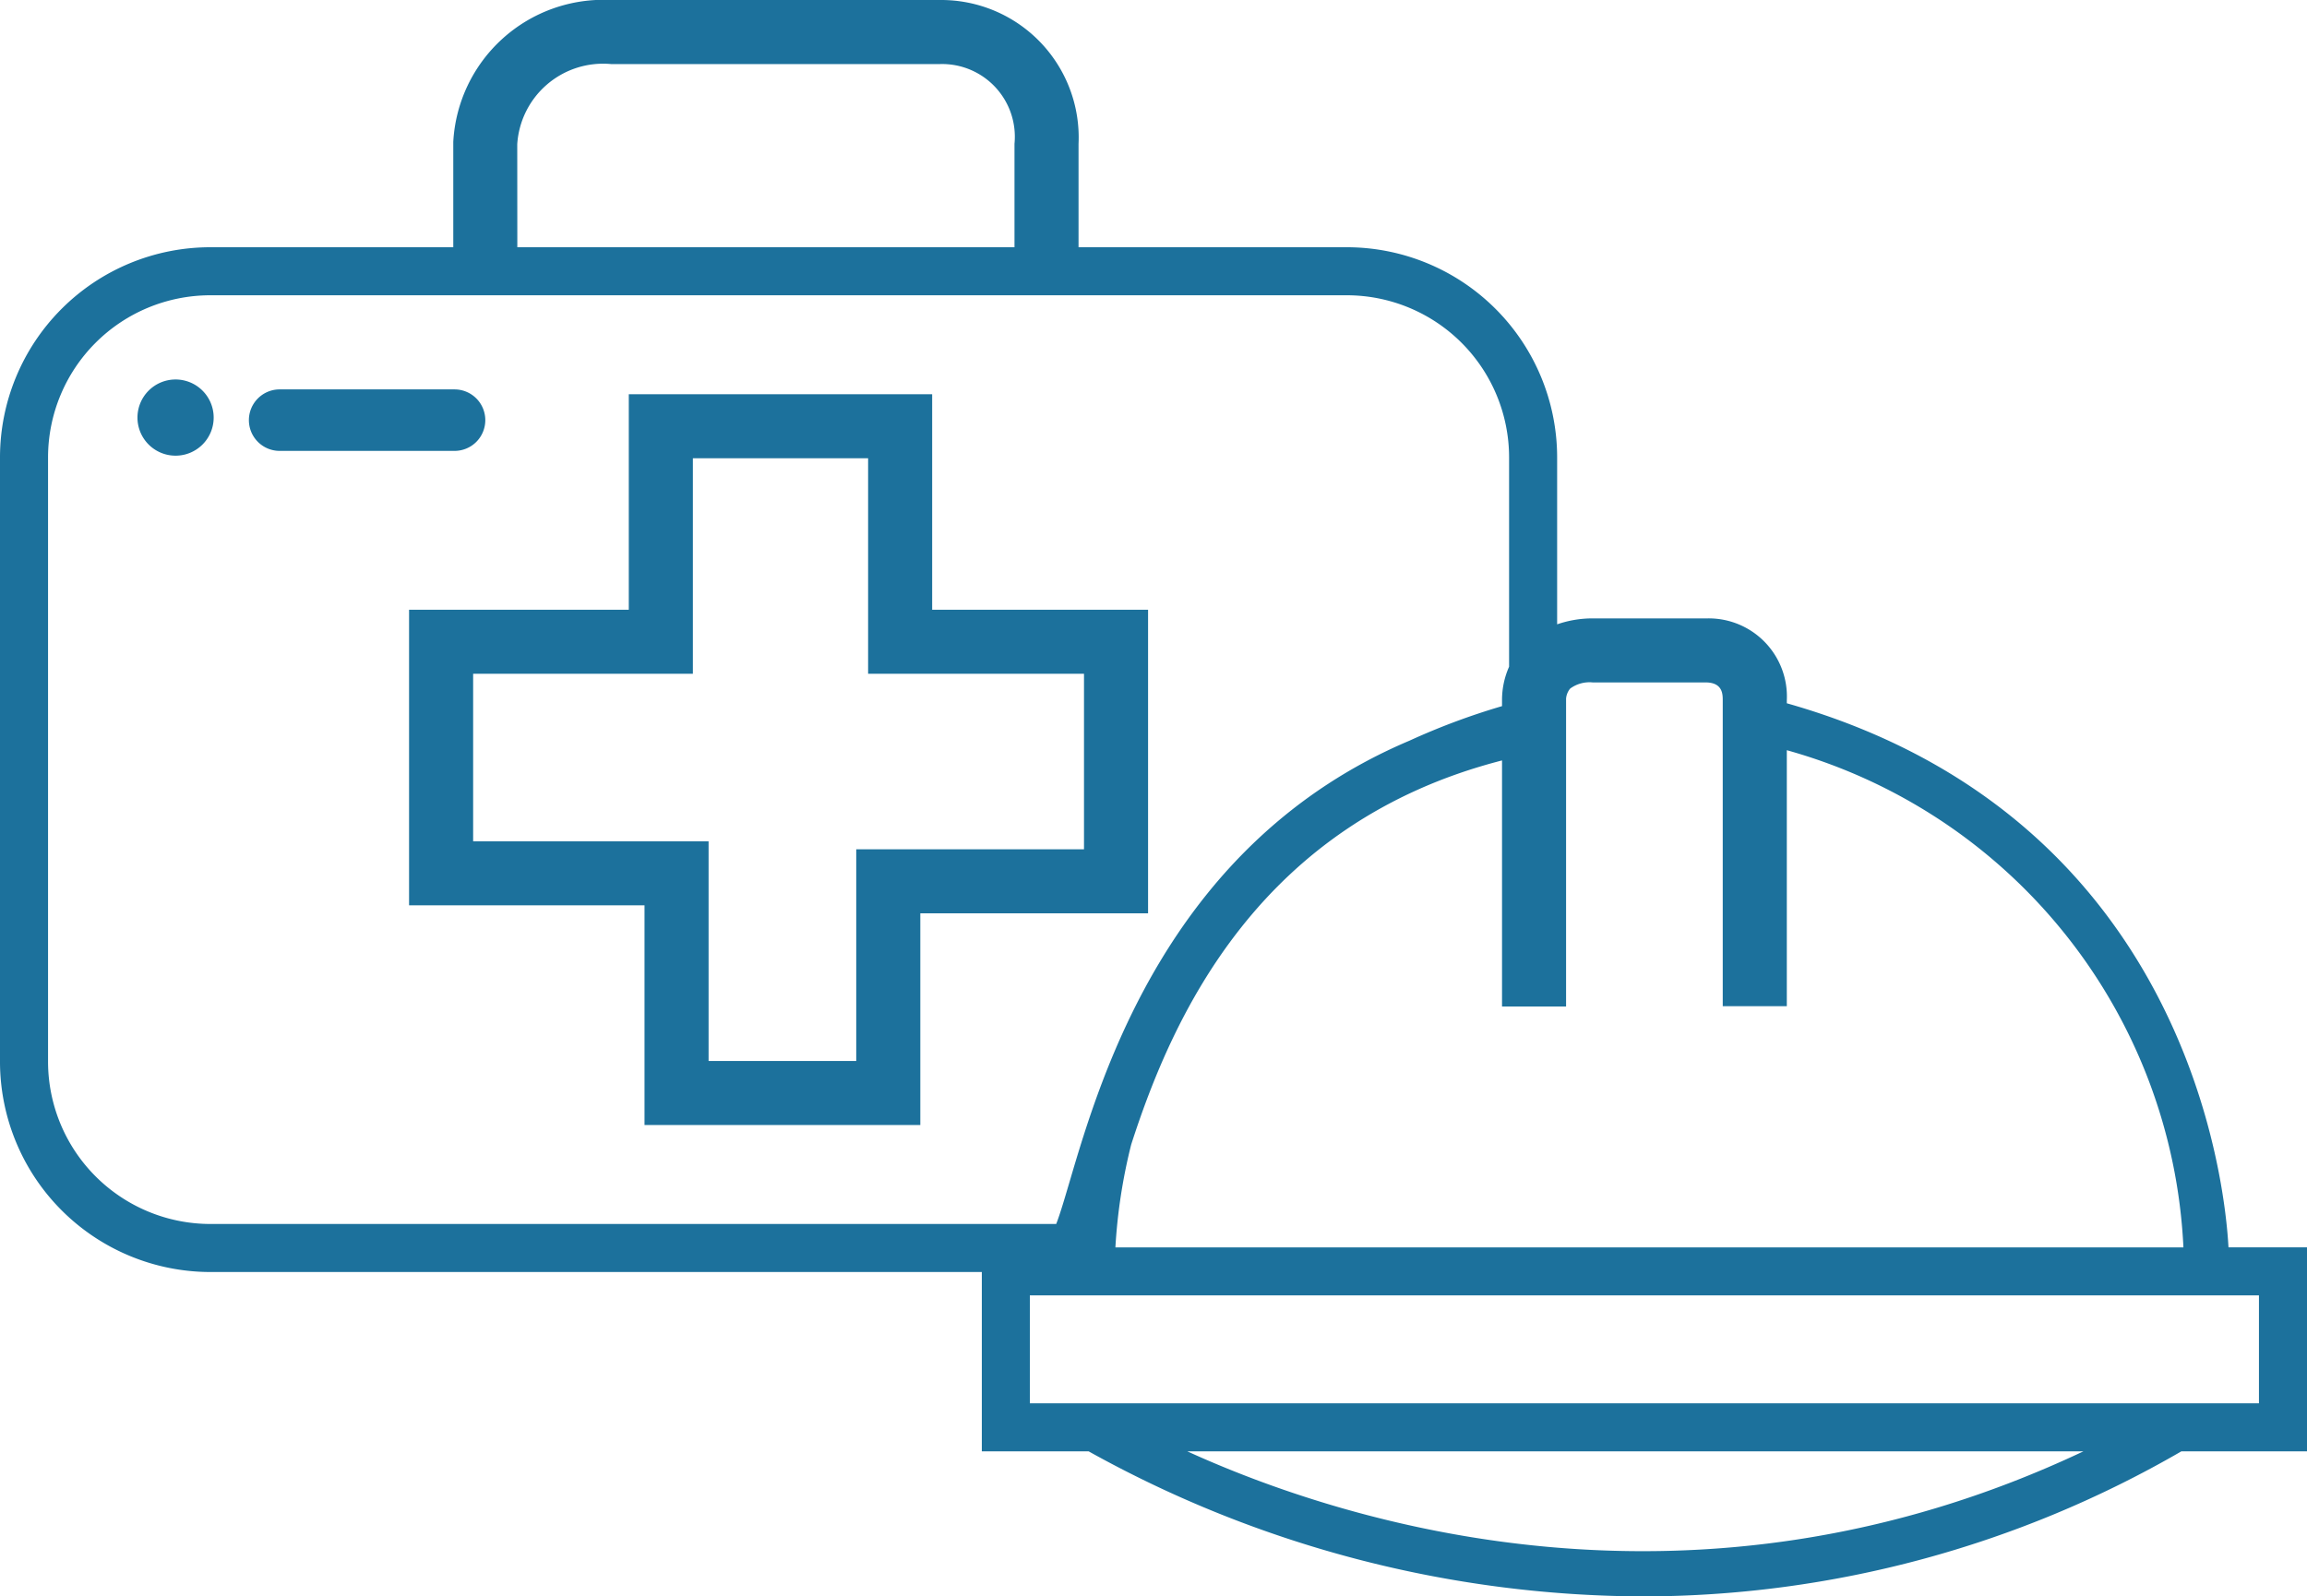
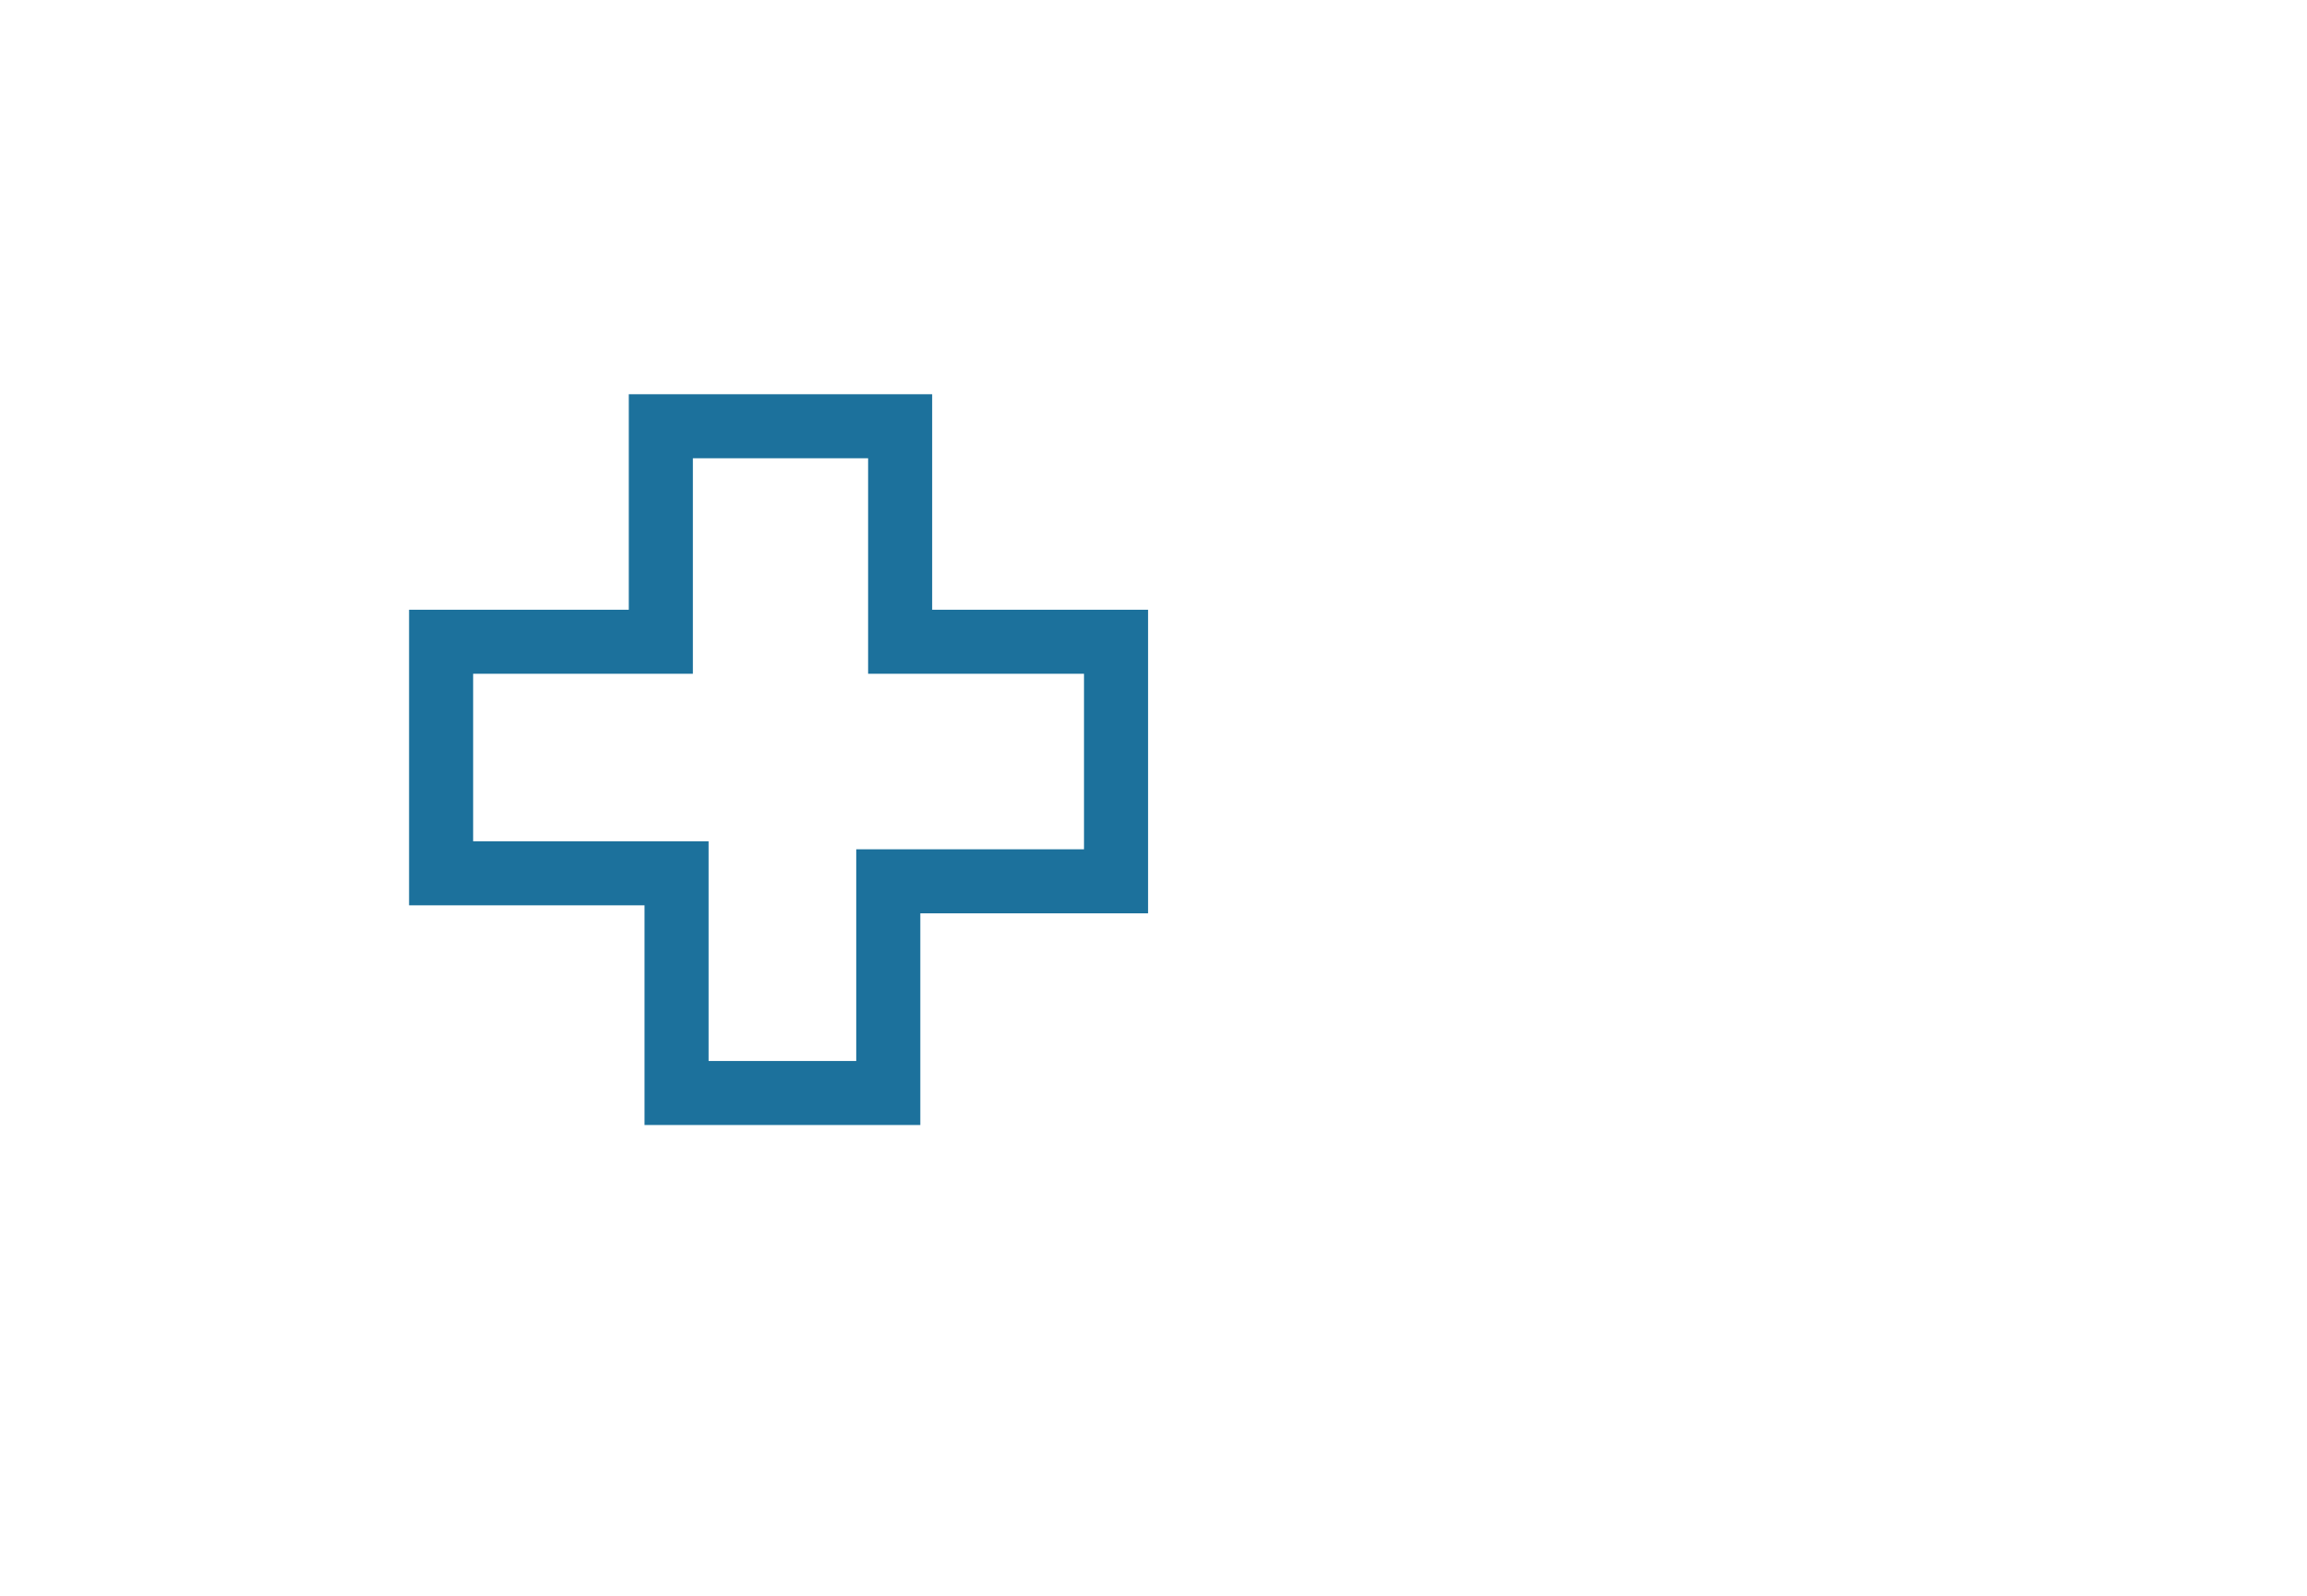
<svg xmlns="http://www.w3.org/2000/svg" id="Raggruppa_3" data-name="Raggruppa 3" width="96.026" height="66.467" viewBox="0 0 96.026 66.467">
  <defs>
    <clipPath id="clip-path">
-       <rect id="Rettangolo_1" data-name="Rettangolo 1" width="96.026" height="66.467" fill="none" />
-     </clipPath>
+       </clipPath>
  </defs>
  <path id="Tracciato_1" data-name="Tracciato 1" d="M47.787,25.387H38.8V16.413H26.173v8.974H17.027V37.693h9.8V46.84h11.48V38.027h9.48ZM45.12,35.36H35.64v8.814H29.494V35.027h-9.8V28.053H28.84V19.08h7.294v8.973H45.12Z" fill="#1c719c" />
  <g id="Raggruppa_2" data-name="Raggruppa 2">
    <g id="Raggruppa_1" data-name="Raggruppa 1" clip-path="url(#clip-path)">
-       <path id="Tracciato_2" data-name="Tracciato 2" d="M7.307,15.8a1.586,1.586,0,1,0,1.587,1.587A1.586,1.586,0,0,0,7.307,15.8" fill="#1c719c" />
      <path id="Tracciato_3" data-name="Tracciato 3" d="M20.2,17.493a1.28,1.28,0,0,0-1.28-1.28H11.64a1.28,1.28,0,1,0,0,2.56h7.28a1.28,1.28,0,0,0,1.28-1.28" fill="#1c719c" />
-       <path id="Tracciato_4" data-name="Tracciato 4" d="M96.026,51.933H92.758c-.14-2.6-1.689-17.917-18.384-22.652V29.16a3.254,3.254,0,0,0-3.3-3.413H66.307a4.513,4.513,0,0,0-1.493.247V19.04a8.757,8.757,0,0,0-8.748-8.746H44.893V5.987A5.724,5.724,0,0,0,39.146,0H25.426a6.259,6.259,0,0,0-6.559,5.907v4.387H8.747A8.756,8.756,0,0,0,0,19.04V44.213a8.765,8.765,0,0,0,8.76,8.748H40.867v7.466h4.446a47.754,47.754,0,0,0,23.114,6.04,44.8,44.8,0,0,0,22.37-6.04h5.229ZM65.35,28.674a1.361,1.361,0,0,1,.957-.26h4.746c.654.029.654.5.654.747V41.894h2.667V31.235a22.6,22.6,0,0,1,16.508,20.7H46.427a22.893,22.893,0,0,1,.658-4.283C48.8,42.334,52.379,34.267,62.52,31.661V41.907h2.666V29.084a.76.76,0,0,1,.166-.41M21.53,6a3.581,3.581,0,0,1,3.9-3.333H39.137a3.027,3.027,0,0,1,3.09,3.32v4.307H21.533ZM2,44.213V19.04a6.754,6.754,0,0,1,6.747-6.746H56.066a6.755,6.755,0,0,1,6.748,6.746v8.719a3.409,3.409,0,0,0-.294,1.4V29.4a28.641,28.641,0,0,0-3.859,1.441C48.715,35.055,45.846,44.706,44.53,49.168c-.193.652-.4,1.369-.567,1.793H8.76A6.763,6.763,0,0,1,2,44.213M49.42,60.427h37.3c-16.229,7.672-30.881,2.925-37.3,0m44.606-2H42.866V53.934h51.16Z" fill="#1c719c" />
    </g>
  </g>
</svg>